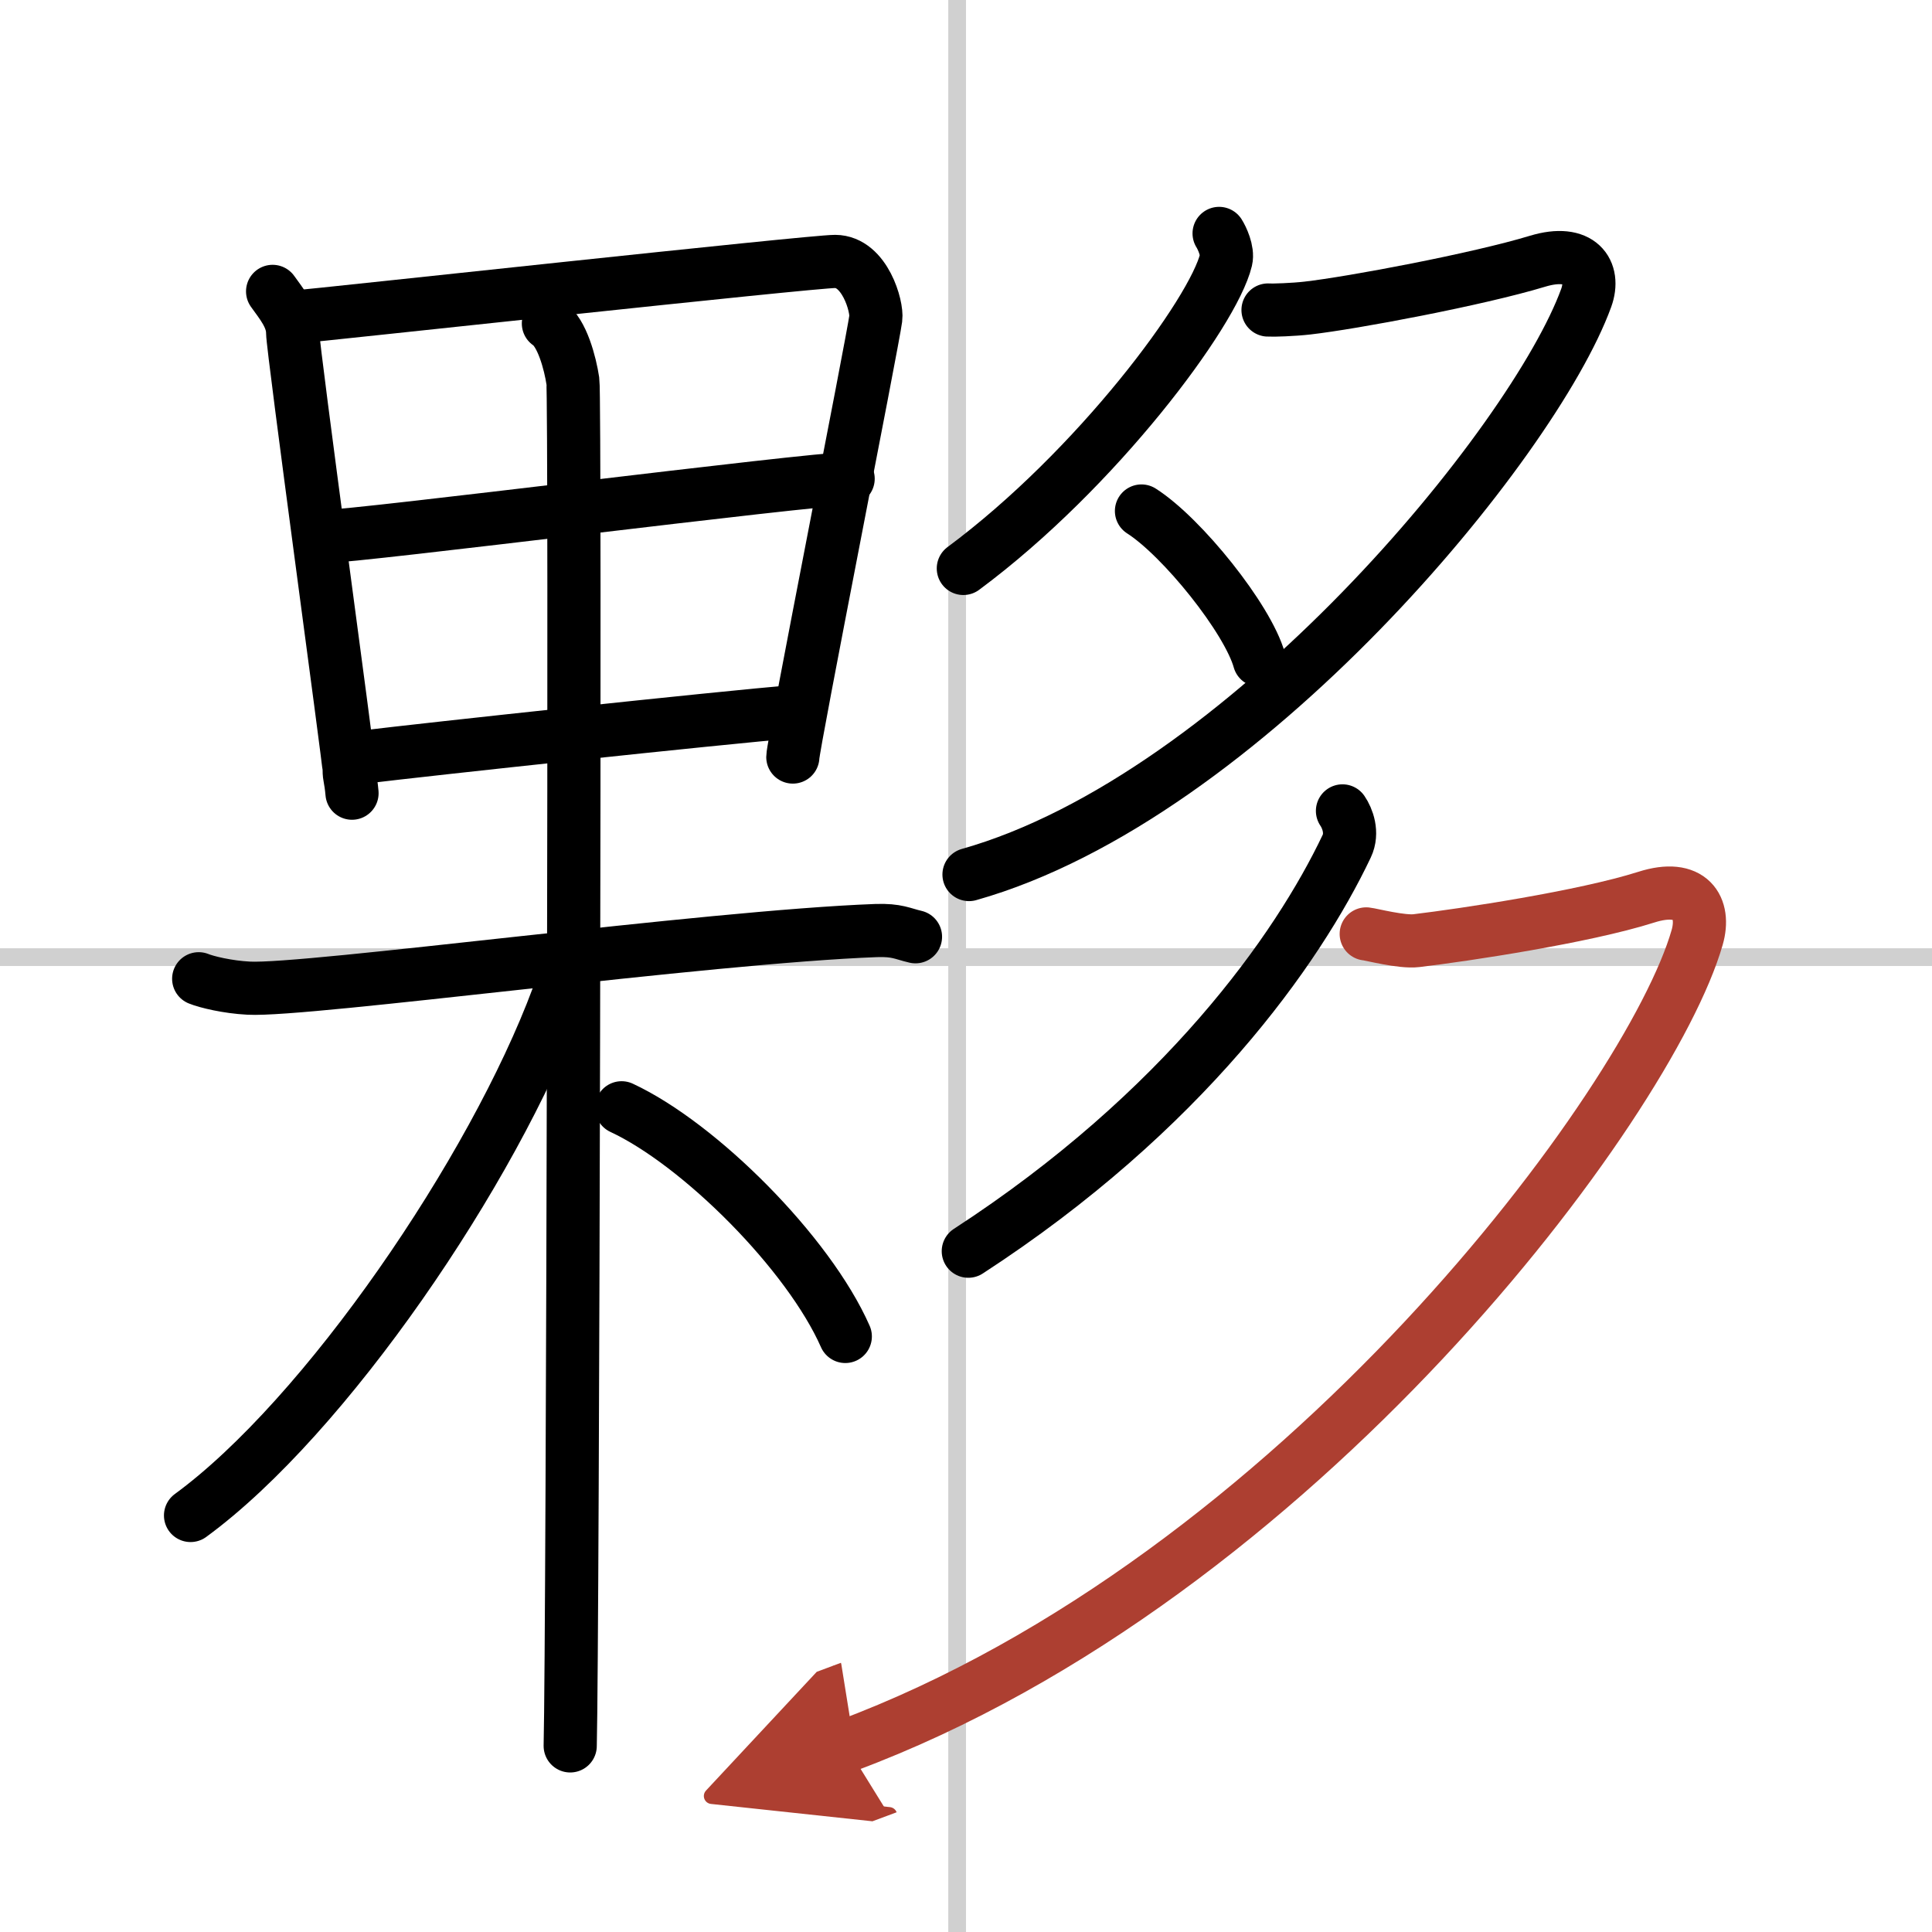
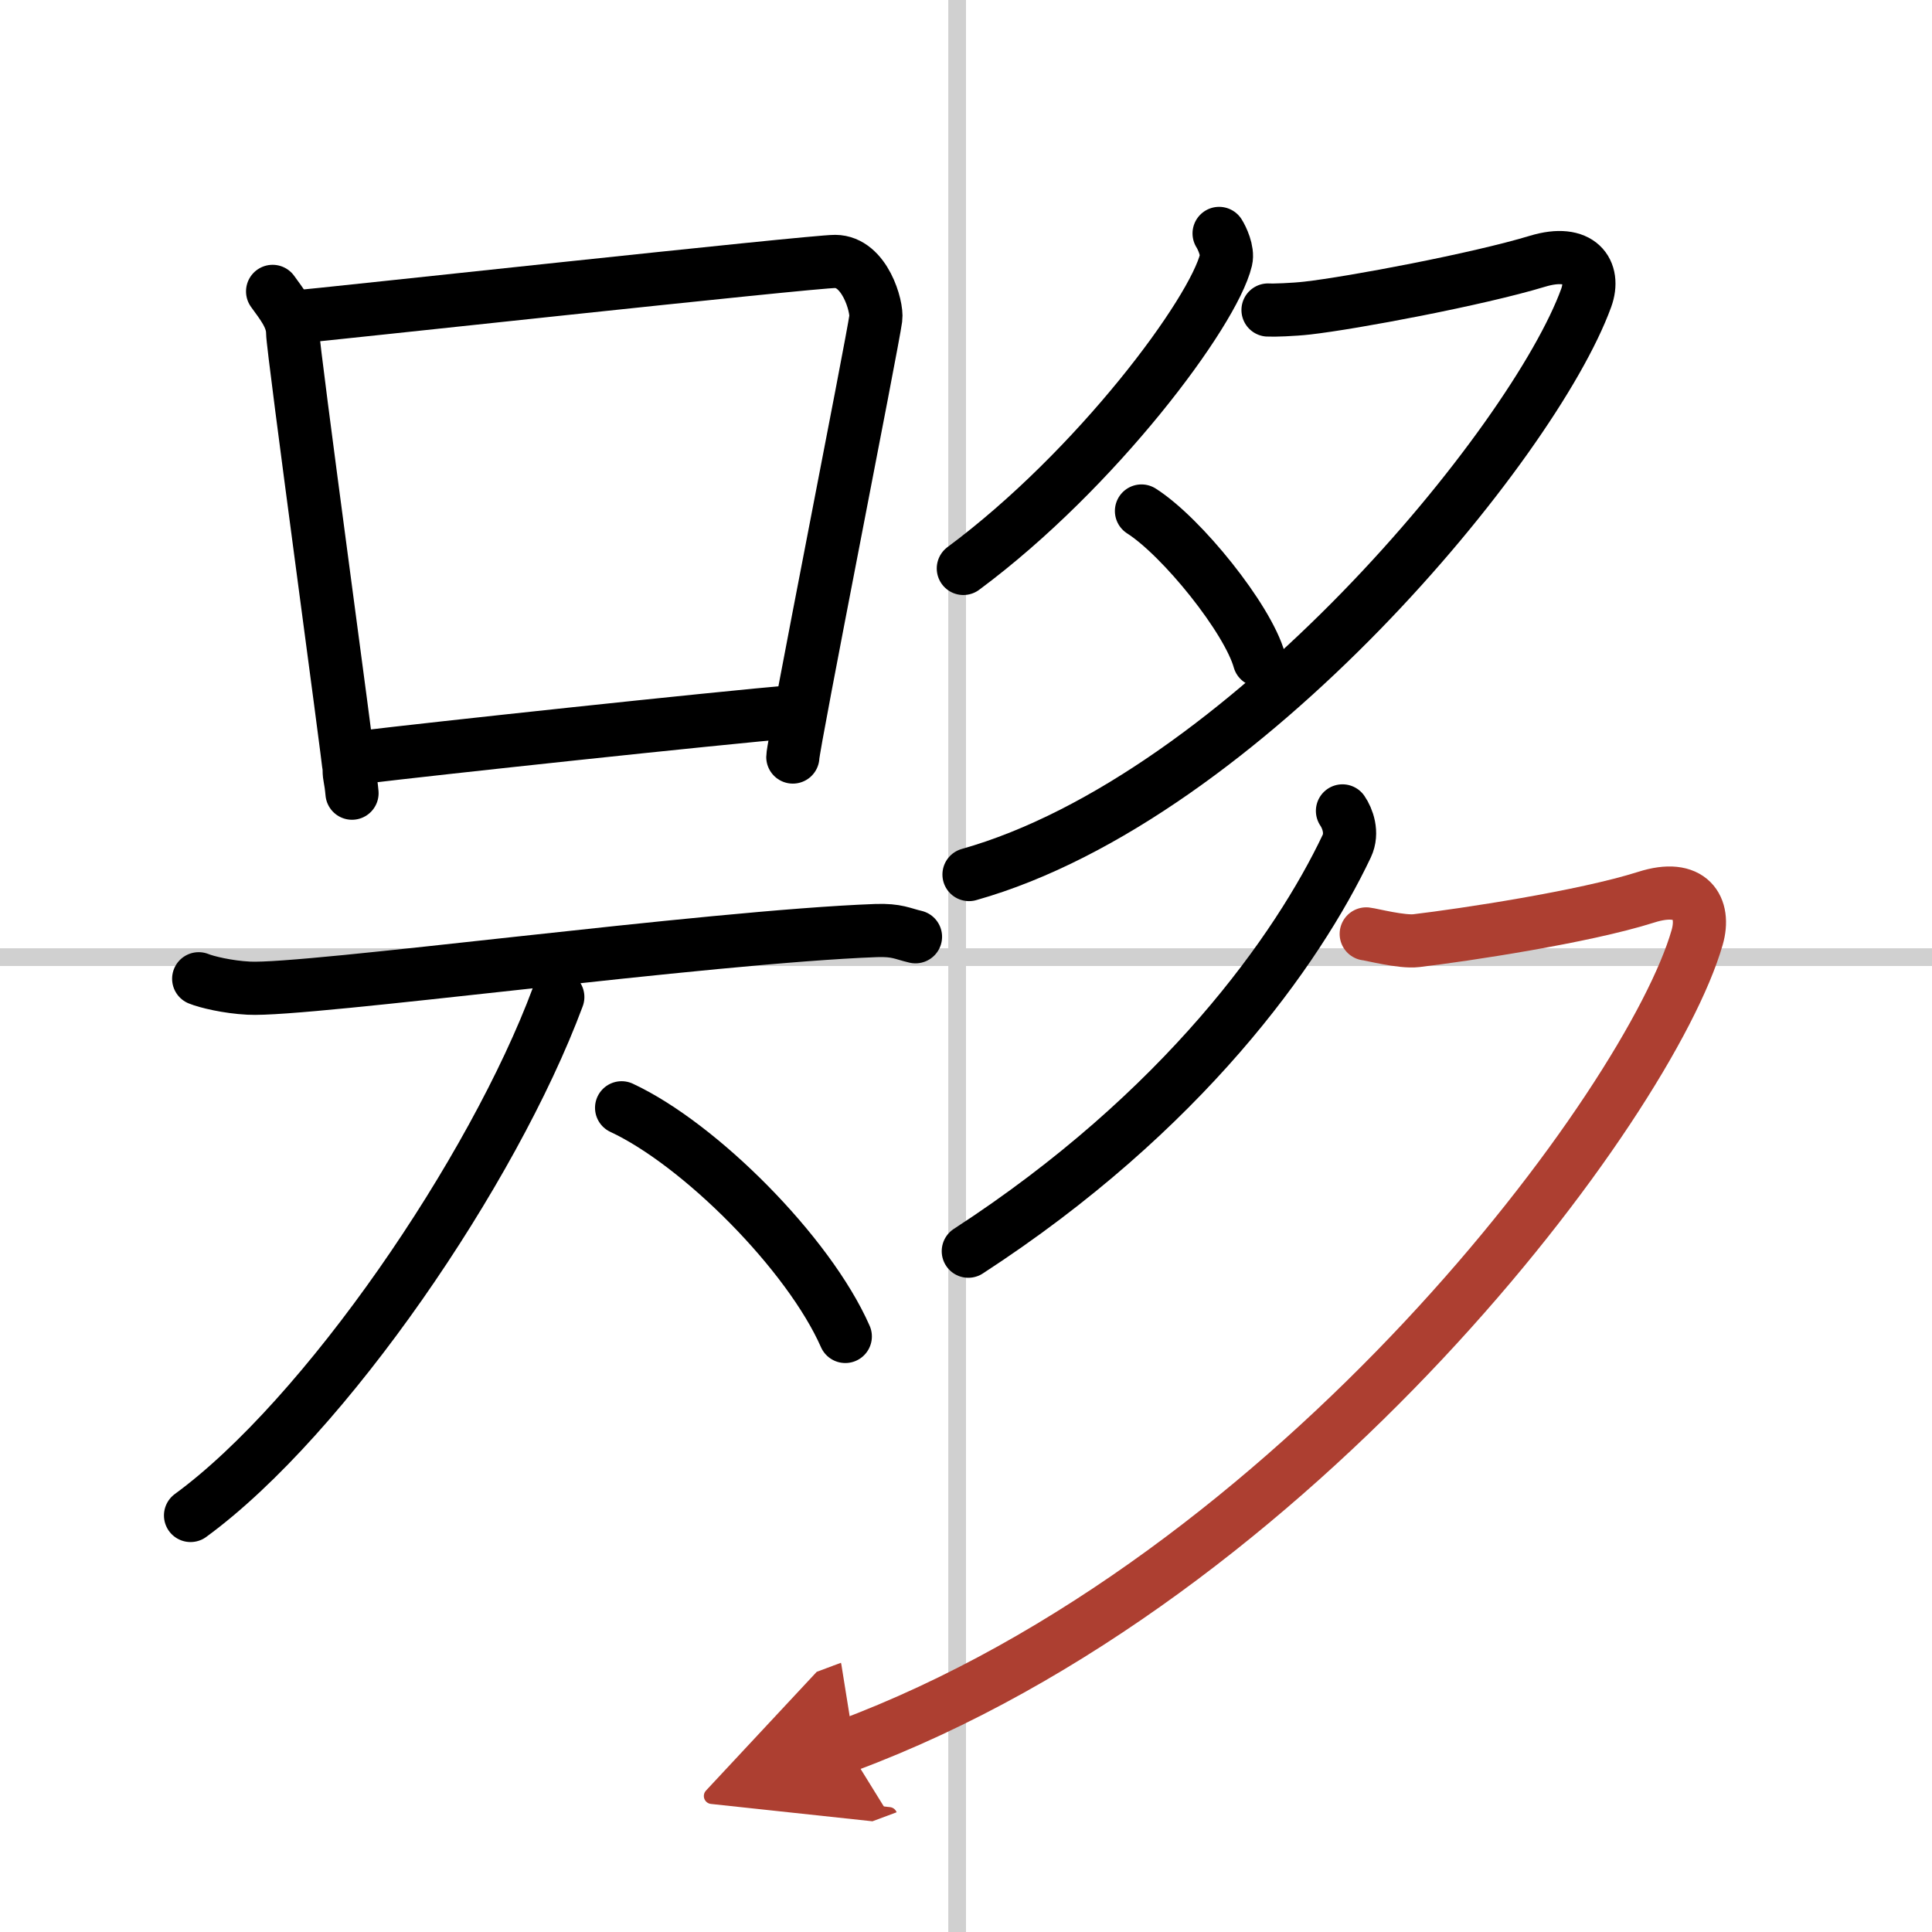
<svg xmlns="http://www.w3.org/2000/svg" width="400" height="400" viewBox="0 0 109 109">
  <defs>
    <marker id="a" markerWidth="4" orient="auto" refX="1" refY="5" viewBox="0 0 10 10">
      <polyline points="0 0 10 5 0 10 1 5" fill="#ad3f31" stroke="#ad3f31" />
    </marker>
  </defs>
  <g fill="none" stroke="#000" stroke-linecap="round" stroke-linejoin="round" stroke-width="3">
    <rect width="100%" height="100%" fill="#fff" stroke="#fff" />
    <line x1="54" x2="54" y2="109" stroke="#d0d0d0" stroke-width="1" />
    <line x2="109" y1="54" y2="54" stroke="#d0d0d0" stroke-width="1" />
    <path d="m15.38 16.44c0.47 0.66 1.13 1.44 1.13 2.32s3.19 24.23 3.19 24.67 0.08 0.44 0.16 1.32" />
    <path d="m16.6 17.89c1.4-0.11 29.25-3.15 30.52-3.14 1.68 0.01 2.38 2.56 2.29 3.21-0.17 1.32-4.68 24.09-4.68 24.75" />
-     <path d="m18.3 30.27c1.89 0 27.42-3.26 29.55-3.26" />
    <path d="m20.44 42.72c3.85-0.47 19.75-2.18 24.54-2.59" />
    <path d="m11.21 55.22c0.44 0.18 1.63 0.47 2.82 0.53 3.26 0.18 25.9-2.9 35.4-3.25 1.19-0.04 1.48 0.18 2.22 0.35" />
-     <path d="m30.94 18.25c0.77 0.5 1.23 2.25 1.38 3.25s0 70.75-0.15 77" />
    <path d="m31.47 56.25c-3.65 9.81-13.13 23.7-20.72 29.25" />
    <path d="m35.07 62.5c4.4 2.05 10.55 8.2 12.62 12.9" />
    <path d="m68.78 13.17c0.16 0.25 0.51 0.99 0.39 1.49-0.71 2.96-7.3 11.83-14.82 17.41" />
    <path d="m71.54 17.49c0.28 0.02 1.44-0.02 2.22-0.11 2.55-0.29 9.62-1.62 12.98-2.64 2.41-0.73 3.29 0.58 2.75 2.07-2.96 8.14-19.37 28.17-34.82 32.53" />
    <path d="m64.4 28.83c2.29 1.46 6 6.08 6.65 8.42" />
    <path d="m75.74 45.75c0.28 0.41 0.6 1.23 0.24 1.99-2.76 5.82-9.21 14.96-21.35 22.85" />
    <path d="m77.08 52.69c0.29 0.03 2.01 0.48 2.83 0.38 2.68-0.32 9.43-1.33 12.96-2.45 2.53-0.81 3.36 0.6 2.88 2.27-2.67 9.31-22.5 36.11-48 45.61" marker-end="url(#a)" stroke="#ad3f31" />
  </g>
</svg>